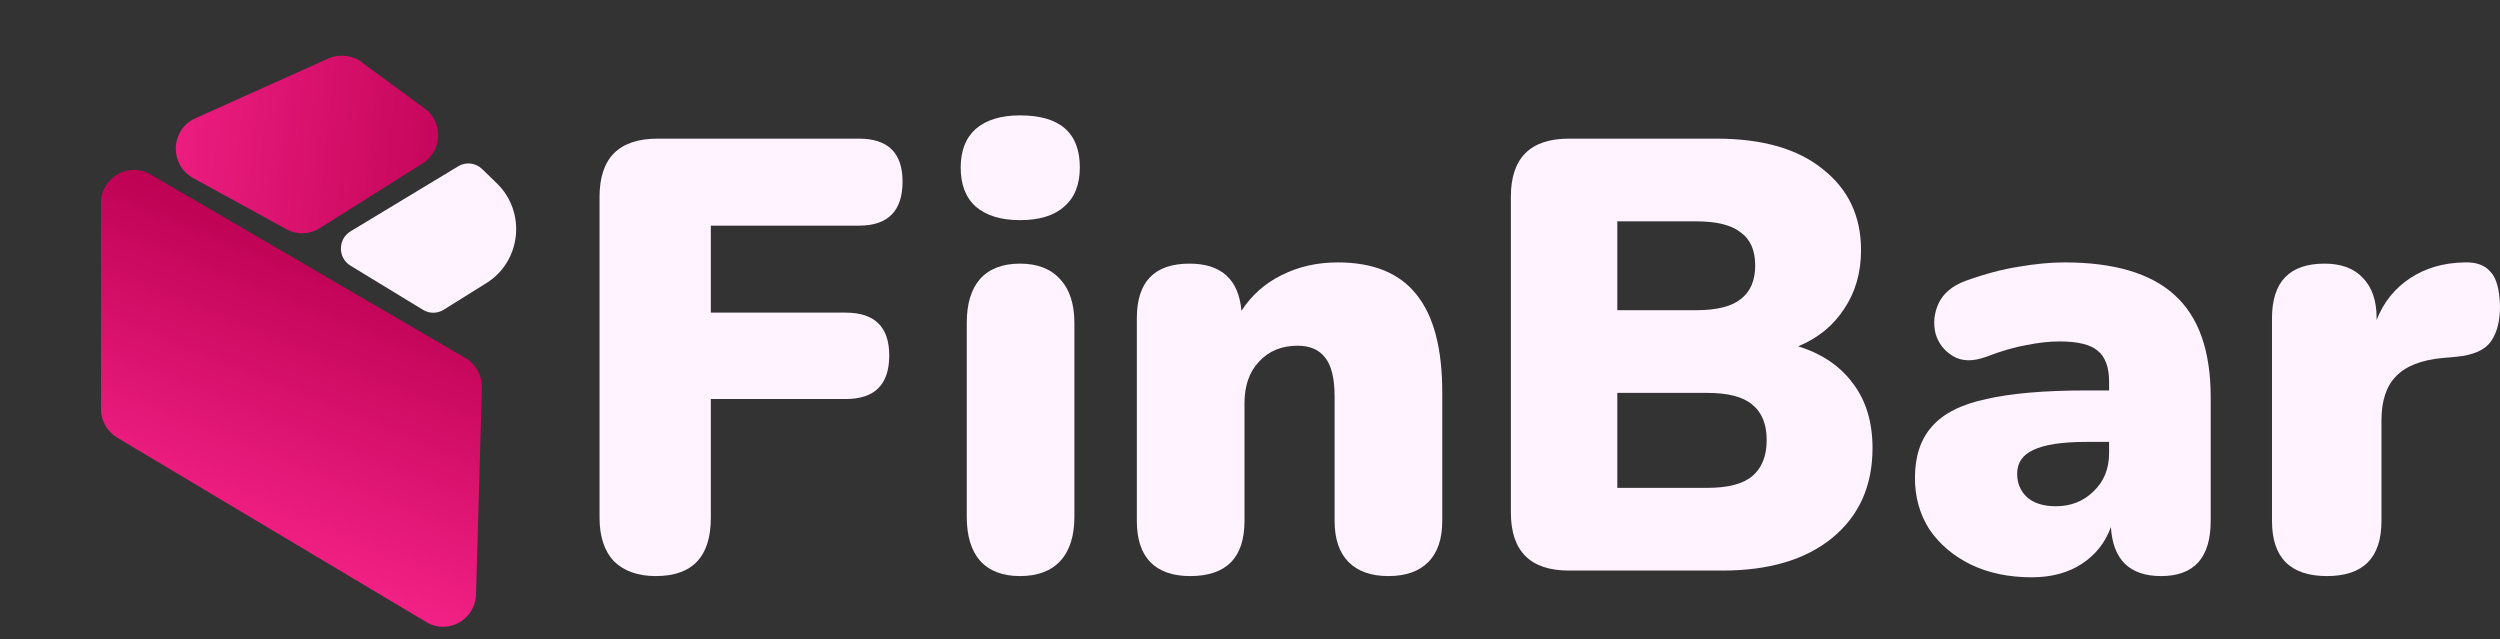
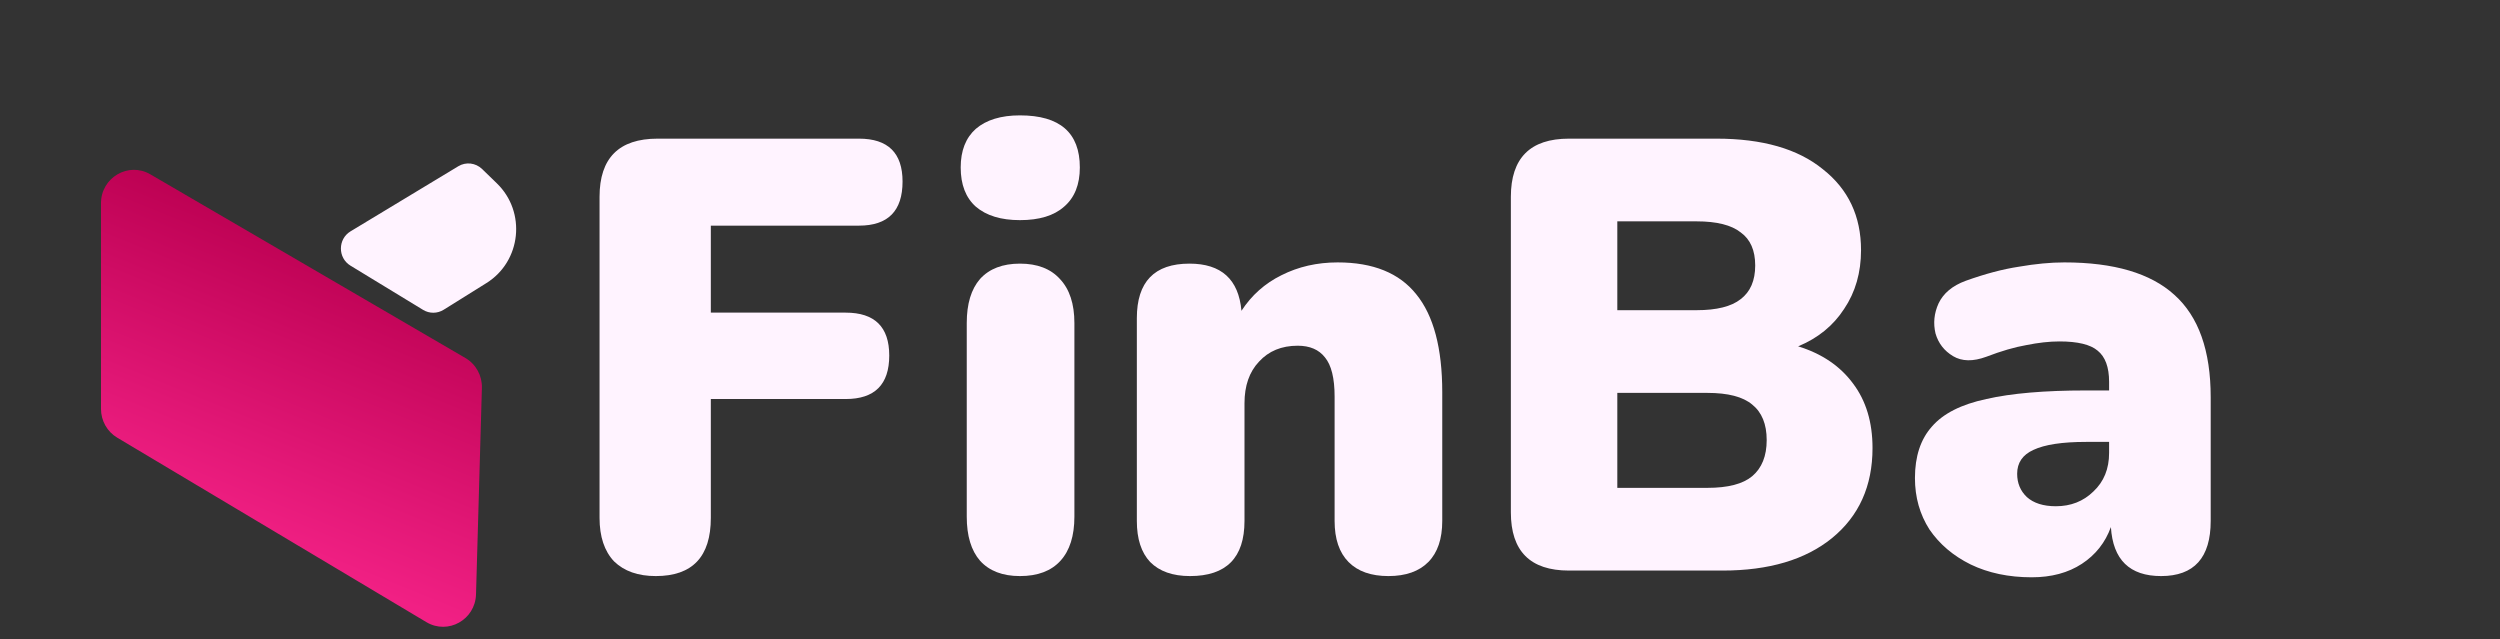
<svg xmlns="http://www.w3.org/2000/svg" width="133" height="34" viewBox="0 0 133 34" fill="none">
  <rect x="0" y="0" width="133" height="34" fill="#333333" stroke="none" />
  <path d="M34.888 30.647C33.944 30.647 33.205 30.387 32.668 29.865C32.154 29.322 31.896 28.55 31.896 27.551V10.472C31.896 8.408 32.926 7.376 34.985 7.376H45.699C47.243 7.376 48.016 8.137 48.016 9.658C48.016 11.222 47.243 12.004 45.699 12.004H37.816V16.632H44.991C46.535 16.632 47.308 17.393 47.308 18.914C47.308 20.457 46.535 21.228 44.991 21.228H37.816V27.551C37.816 29.615 36.84 30.647 34.888 30.647Z" fill="#FFF3FF" />
  <path d="M54.262 11.711C53.254 11.711 52.471 11.472 51.913 10.994C51.377 10.516 51.109 9.821 51.109 8.908C51.109 8.017 51.377 7.333 51.913 6.855C52.471 6.377 53.254 6.138 54.262 6.138C56.386 6.138 57.447 7.061 57.447 8.908C57.447 9.821 57.168 10.516 56.611 10.994C56.075 11.472 55.292 11.711 54.262 11.711ZM54.262 30.647C53.34 30.647 52.632 30.376 52.139 29.832C51.667 29.289 51.431 28.507 51.431 27.486V17.186C51.431 16.165 51.667 15.383 52.139 14.84C52.632 14.297 53.34 14.025 54.262 14.025C55.184 14.025 55.892 14.297 56.386 14.84C56.9 15.383 57.158 16.165 57.158 17.186V27.486C57.158 28.507 56.911 29.289 56.418 29.832C55.924 30.376 55.206 30.647 54.262 30.647Z" fill="#FFF3FF" />
  <path d="M63.311 30.647C62.389 30.647 61.681 30.397 61.188 29.898C60.716 29.398 60.48 28.67 60.48 27.714V16.926C60.48 14.992 61.413 14.025 63.279 14.025C64.974 14.025 65.896 14.862 66.046 16.535C66.582 15.709 67.29 15.079 68.169 14.644C69.07 14.188 70.068 13.96 71.162 13.96C73.049 13.96 74.444 14.525 75.344 15.655C76.267 16.785 76.728 18.523 76.728 20.869V27.714C76.728 28.67 76.481 29.398 75.988 29.898C75.495 30.397 74.787 30.647 73.864 30.647C72.942 30.647 72.234 30.397 71.741 29.898C71.248 29.398 71.001 28.67 71.001 27.714V21.098C71.001 20.12 70.829 19.424 70.486 19.012C70.164 18.599 69.682 18.392 69.038 18.392C68.18 18.392 67.494 18.675 66.979 19.24C66.464 19.783 66.207 20.522 66.207 21.456V27.714C66.207 29.669 65.242 30.647 63.311 30.647Z" fill="#FFF3FF" />
  <path d="M83.467 30.354C81.408 30.354 80.378 29.322 80.378 27.258V10.472C80.378 8.408 81.408 7.376 83.467 7.376H91.317C93.763 7.376 95.65 7.919 96.98 9.006C98.332 10.07 99.007 11.505 99.007 13.308C99.007 14.503 98.707 15.546 98.106 16.437C97.527 17.328 96.712 17.991 95.661 18.425C96.927 18.816 97.903 19.479 98.589 20.413C99.275 21.326 99.618 22.466 99.618 23.835C99.618 25.856 98.9 27.453 97.463 28.627C96.047 29.778 94.106 30.354 91.639 30.354H83.467ZM86.041 16.502H90.256C91.328 16.502 92.111 16.306 92.604 15.915C93.119 15.524 93.377 14.927 93.377 14.123C93.377 13.319 93.119 12.732 92.604 12.363C92.111 11.972 91.328 11.776 90.256 11.776H86.041V16.502ZM86.041 25.954H90.835C91.929 25.954 92.722 25.747 93.216 25.335C93.731 24.9 93.988 24.259 93.988 23.412C93.988 22.564 93.731 21.934 93.216 21.521C92.722 21.108 91.929 20.902 90.835 20.902H86.041V25.954Z" fill="#FFF3FF" />
  <path d="M108.085 30.712C106.863 30.712 105.779 30.484 104.836 30.028C103.913 29.572 103.184 28.952 102.648 28.17C102.133 27.366 101.875 26.454 101.875 25.432C101.875 24.281 102.176 23.368 102.776 22.695C103.377 21.999 104.342 21.511 105.672 21.228C107.002 20.924 108.772 20.772 110.981 20.772H112.204V20.315C112.204 19.533 112 18.979 111.592 18.653C111.206 18.327 110.53 18.164 109.565 18.164C109.029 18.164 108.439 18.23 107.796 18.36C107.174 18.468 106.466 18.675 105.672 18.979C104.964 19.24 104.374 19.229 103.903 18.947C103.431 18.664 103.12 18.262 102.969 17.741C102.841 17.197 102.894 16.665 103.13 16.144C103.388 15.6 103.87 15.198 104.578 14.938C105.608 14.568 106.552 14.318 107.41 14.188C108.289 14.036 109.093 13.96 109.823 13.96C112.461 13.96 114.413 14.536 115.678 15.687C116.965 16.839 117.609 18.653 117.609 21.13V27.714C117.609 29.669 116.729 30.647 114.971 30.647C113.298 30.647 112.407 29.778 112.3 28.04C112 28.866 111.485 29.517 110.756 29.995C110.026 30.473 109.136 30.712 108.085 30.712ZM109.372 26.932C110.166 26.932 110.831 26.671 111.367 26.149C111.925 25.628 112.204 24.944 112.204 24.096V23.509H110.981C109.715 23.509 108.782 23.651 108.182 23.933C107.603 24.194 107.313 24.618 107.313 25.204C107.313 25.704 107.485 26.117 107.828 26.443C108.192 26.769 108.707 26.932 109.372 26.932Z" fill="#FFF3FF" />
-   <path d="M123.798 30.647C121.846 30.647 120.87 29.669 120.87 27.714V16.926C120.87 14.992 121.803 14.025 123.669 14.025C124.549 14.025 125.224 14.275 125.696 14.775C126.19 15.274 126.436 15.992 126.436 16.926V17.024C126.801 16.089 127.391 15.351 128.206 14.807C129.021 14.264 129.986 13.982 131.102 13.96C131.724 13.938 132.185 14.101 132.485 14.449C132.807 14.775 132.979 15.394 133 16.306C133 17.089 132.839 17.708 132.517 18.164C132.196 18.621 131.584 18.892 130.683 18.979L129.943 19.044C128.807 19.153 127.981 19.479 127.466 20.022C126.951 20.544 126.694 21.326 126.694 22.369V27.714C126.694 29.669 125.729 30.647 123.798 30.647Z" fill="#FFF3FF" />
  <path d="M25.324 31.621C25.285 32.97 23.832 33.783 22.684 33.098L6.236 23.284C5.701 22.965 5.373 22.383 5.373 21.755L5.373 10.811C5.373 9.447 6.831 8.593 7.998 9.274L24.761 19.047C25.319 19.373 25.656 19.983 25.637 20.636L25.324 31.621Z" fill="url(#paint0_linear_67_1598)" />
-   <path d="M10.27 9.47C9.035 8.791 9.051 6.989 10.299 6.334L17.357 3.165C18.006 2.824 18.847 2.924 19.389 3.422L22.734 5.875C23.596 6.667 23.47 8.074 22.482 8.696L17 12.145C16.465 12.481 15.794 12.501 15.242 12.197L10.27 9.47Z" fill="url(#paint1_linear_67_1598)" />
  <path d="M18.646 14.133C17.965 13.719 17.967 12.719 18.649 12.307L24.381 8.845C24.786 8.6 25.303 8.66 25.645 8.99L26.432 9.753C28.008 11.279 27.733 13.901 25.878 15.059L23.601 16.48C23.267 16.688 22.846 16.691 22.509 16.486L18.646 14.133Z" fill="#FFF3FF" />
  <defs>
    <linearGradient id="paint0_linear_67_1598" x1="23.8" y1="33.025" x2="30.095" y2="17.539" gradientUnits="userSpaceOnUse">
      <stop stop-color="#F12084" />
      <stop offset="1" stop-color="#BB0051" />
    </linearGradient>
    <linearGradient id="paint1_linear_67_1598" x1="7.569" y1="6.82" x2="27.046" y2="8.936" gradientUnits="userSpaceOnUse">
      <stop stop-color="#F12084" />
      <stop offset="1" stop-color="#BB0051" />
    </linearGradient>
  </defs>
</svg>